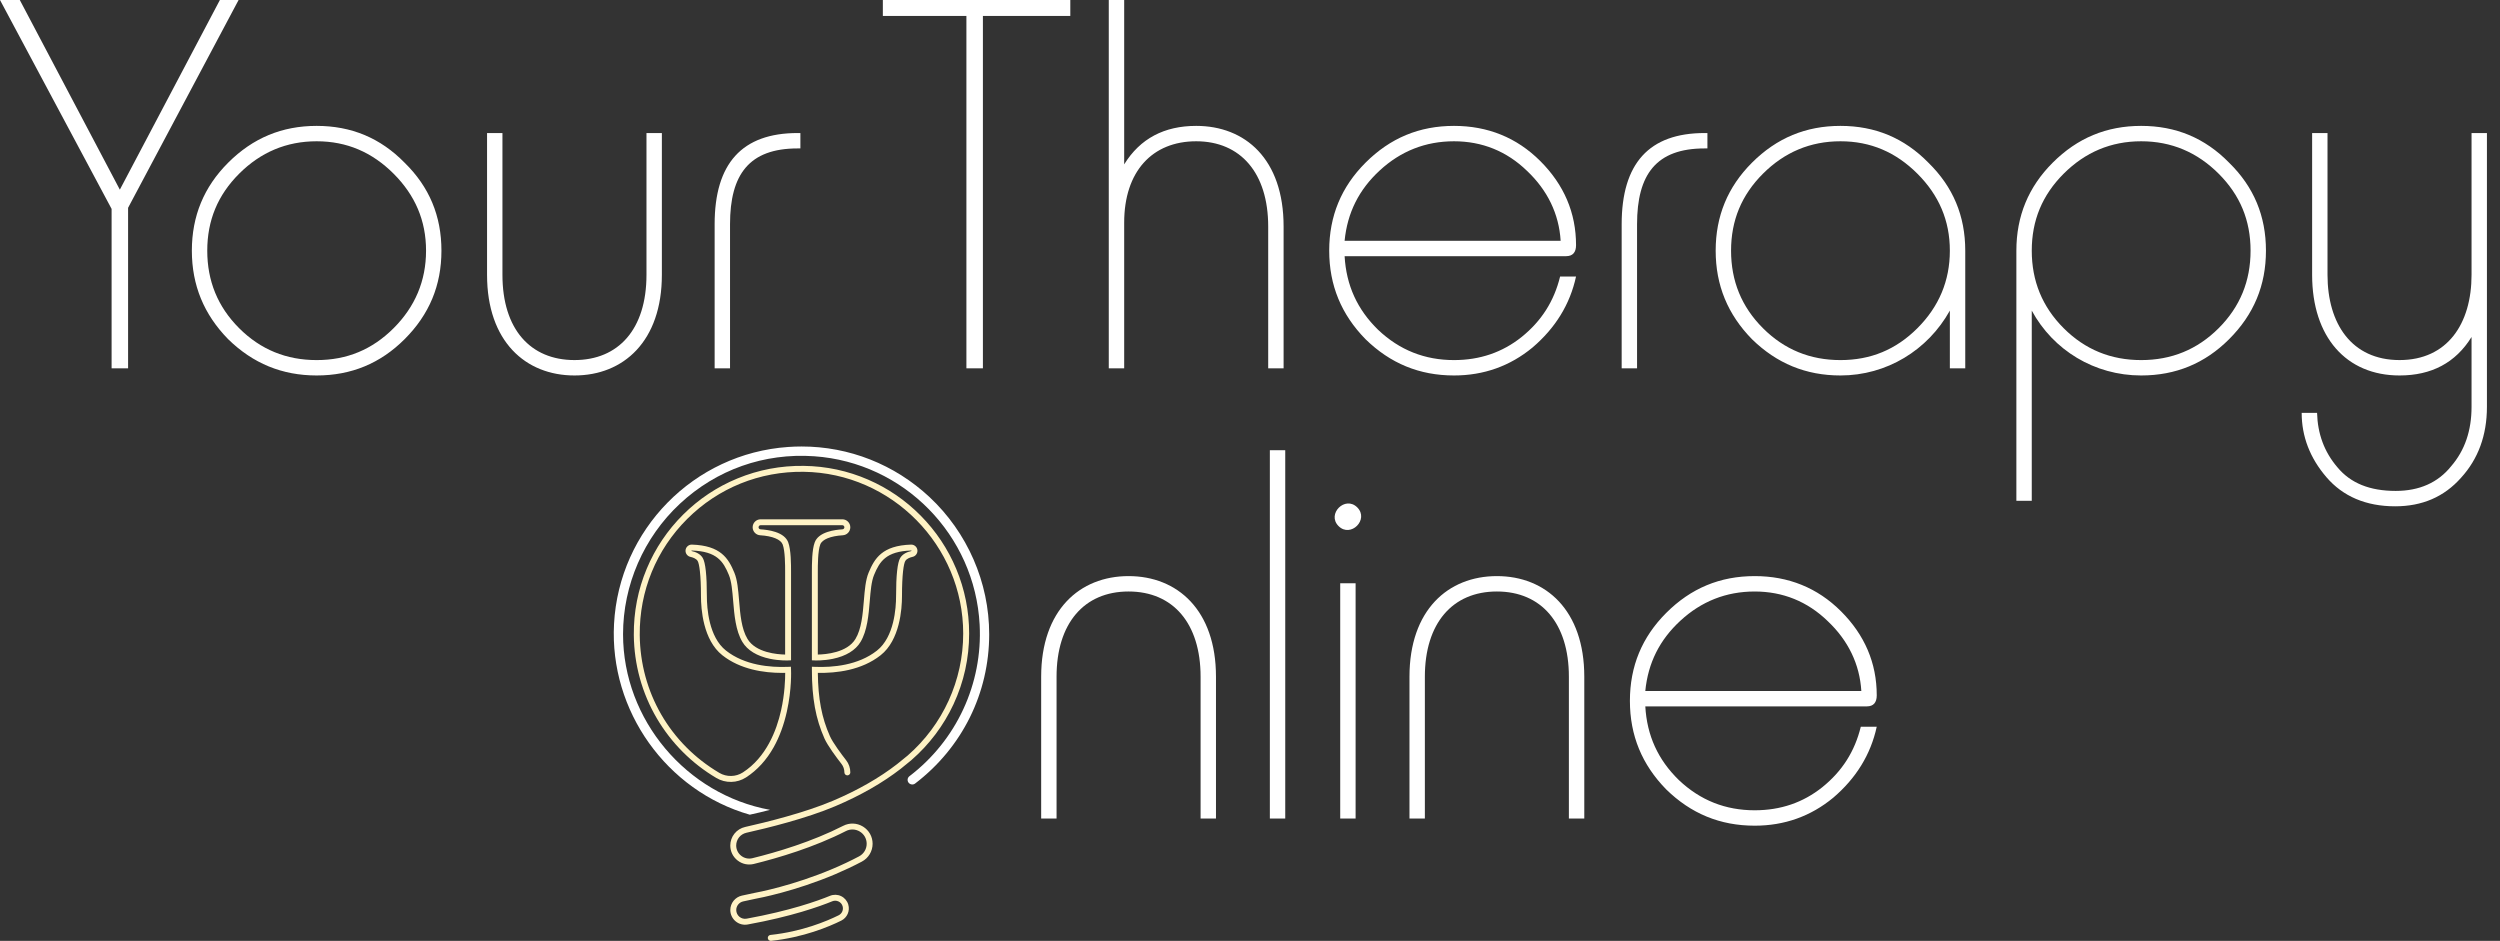
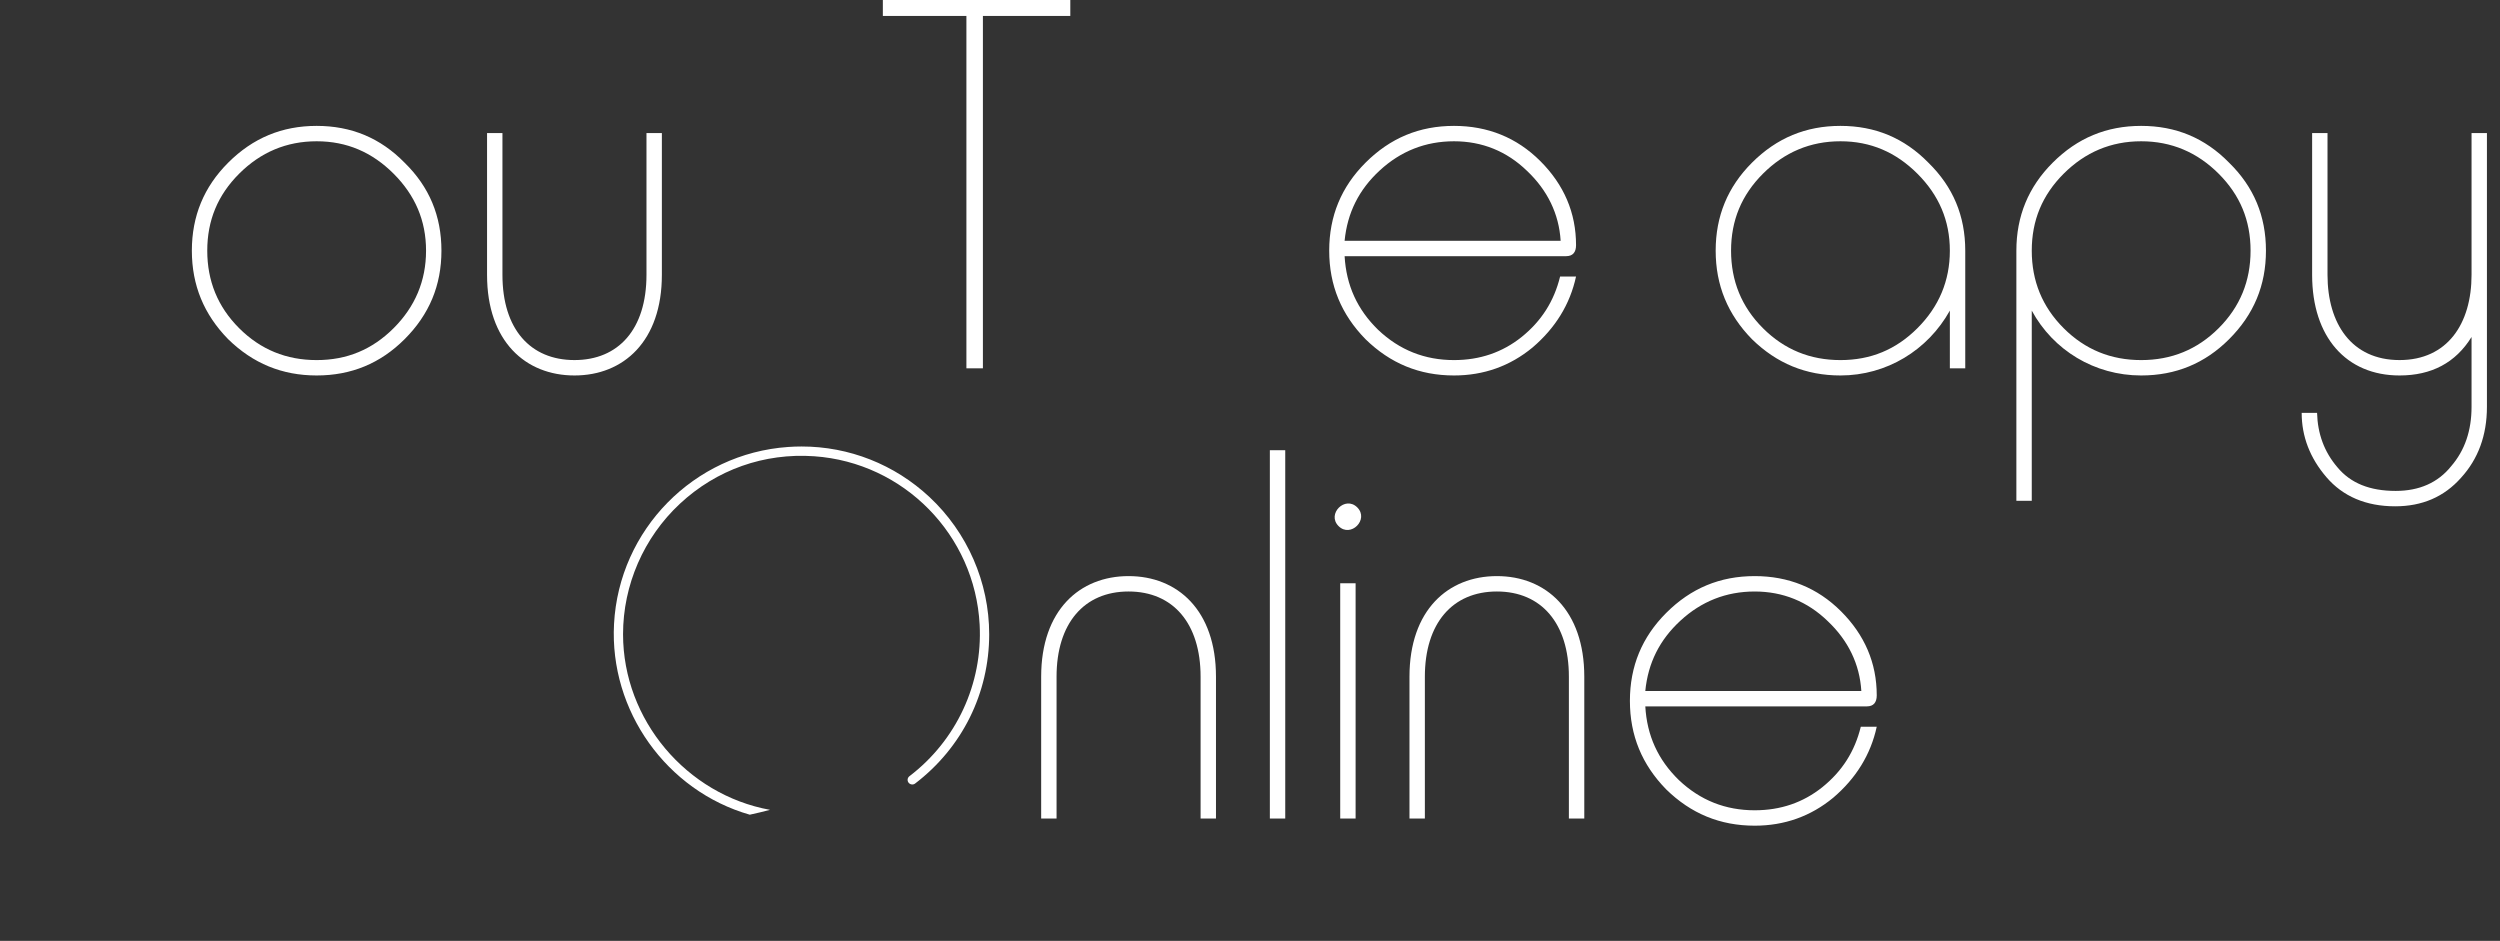
<svg xmlns="http://www.w3.org/2000/svg" width="186" height="70" viewBox="0 0 186 70" fill="none">
  <rect x="0" y="0" width="186" height="70" fill="#333333" stroke="none" />
-   <path d="M8.916 14.111L16.36 0H17.751L9.53 15.46V27.403H8.303V15.542L0 0H1.473L8.916 14.111Z" fill="white" />
  <path d="M14.274 18.65C14.274 16.073 15.174 13.906 16.974 12.106C18.815 10.266 20.982 9.366 23.559 9.366C26.136 9.366 28.303 10.266 30.103 12.106C31.944 13.906 32.843 16.073 32.843 18.65C32.843 21.227 31.944 23.395 30.103 25.235C28.303 27.035 26.136 27.935 23.559 27.935C20.982 27.935 18.815 27.035 16.974 25.235C15.174 23.395 14.274 21.227 14.274 18.65ZM15.42 18.65C15.42 20.9 16.197 22.822 17.792 24.417C19.387 26.012 21.309 26.79 23.559 26.79C25.809 26.79 27.689 26.012 29.285 24.417C30.88 22.822 31.698 20.9 31.698 18.65C31.698 16.401 30.88 14.52 29.285 12.924C27.689 11.329 25.808 10.511 23.559 10.511C21.309 10.511 19.387 11.329 17.792 12.924C16.197 14.52 15.42 16.401 15.42 18.65Z" fill="white" />
  <path d="M48.098 9.898H49.243V20.45C49.243 25.399 46.38 27.935 42.74 27.935C39.1 27.935 36.237 25.399 36.237 20.45V9.898H37.382V20.45C37.382 24.499 39.468 26.789 42.74 26.789C46.012 26.789 48.098 24.499 48.098 20.45V9.898Z" fill="white" />
-   <path d="M59.549 9.898V11.043H59.344C55.746 11.043 54.314 12.966 54.314 16.687V27.403H53.169V16.687C53.169 12.148 55.214 9.898 59.344 9.898H59.549Z" fill="white" />
  <path d="M71.901 27.403V1.186H65.684V0H79.631V1.186H73.128V27.403H71.901Z" fill="white" />
-   <path d="M83.639 16.564V27.402H82.493V0H83.639V12.229C84.825 10.306 86.625 9.366 88.996 9.366C92.636 9.366 95.5 11.82 95.5 16.851V27.402H94.354V16.851C94.354 12.883 92.309 10.511 88.996 10.511C85.724 10.511 83.639 12.761 83.639 16.564Z" fill="white" />
  <path d="M117.257 20.573C116.807 22.659 115.703 24.417 114.026 25.849C112.349 27.239 110.387 27.935 108.178 27.935C105.601 27.935 103.434 27.035 101.593 25.235C99.793 23.395 98.893 21.227 98.893 18.65C98.893 16.073 99.793 13.906 101.593 12.106C103.434 10.266 105.601 9.366 108.178 9.366C110.673 9.366 112.84 10.225 114.599 11.984C116.358 13.742 117.258 15.828 117.258 18.241C117.258 18.773 117.012 19.059 116.522 19.059H100.039C100.162 21.227 100.98 23.026 102.534 24.54C104.13 26.053 106.011 26.79 108.179 26.79C110.101 26.79 111.777 26.217 113.209 25.072C114.682 23.885 115.622 22.413 116.072 20.573H117.257ZM102.656 12.679C101.102 14.111 100.243 15.829 100.039 17.914H116.112C115.989 15.91 115.13 14.152 113.617 12.72C112.103 11.247 110.263 10.511 108.177 10.511C106.051 10.511 104.21 11.247 102.656 12.679Z" fill="white" />
-   <path d="M127.032 9.898V11.043H126.827C123.229 11.043 121.797 12.966 121.797 16.687V27.403H120.652V16.687C120.652 12.148 122.697 9.898 126.827 9.898H127.032Z" fill="white" />
  <path d="M146.215 27.403H145.069V23.109C143.433 26.054 140.366 27.935 136.93 27.935C134.353 27.935 132.186 27.035 130.345 25.235C128.545 23.395 127.646 21.227 127.646 18.65C127.646 16.073 128.545 13.906 130.345 12.106C132.186 10.266 134.353 9.366 136.93 9.366C139.507 9.366 141.674 10.266 143.474 12.106C145.315 13.906 146.215 16.073 146.215 18.65V27.403ZM145.069 18.65C145.069 16.401 144.251 14.52 142.656 12.924C141.061 11.329 139.18 10.511 136.93 10.511C134.68 10.511 132.759 11.329 131.163 12.924C129.568 14.52 128.791 16.401 128.791 18.65C128.791 20.9 129.568 22.822 131.163 24.417C132.759 26.012 134.68 26.79 136.93 26.79C139.18 26.79 141.061 26.012 142.656 24.417C144.251 22.822 145.069 20.9 145.069 18.65Z" fill="white" />
  <path d="M150.018 37.26V18.65C150.018 16.073 150.918 13.906 152.718 12.106C154.558 10.266 156.726 9.366 159.303 9.366C161.88 9.366 164.047 10.266 165.847 12.106C167.687 13.906 168.587 16.073 168.587 18.65C168.587 21.227 167.687 23.395 165.847 25.235C164.047 27.035 161.88 27.935 159.303 27.935C155.826 27.935 152.759 26.053 151.163 23.109V37.26H150.018V37.26ZM151.163 18.65C151.163 20.9 151.941 22.822 153.536 24.417C155.131 26.012 157.054 26.79 159.303 26.79C161.552 26.79 163.474 26.012 165.069 24.417C166.665 22.822 167.442 20.9 167.442 18.65C167.442 16.401 166.665 14.52 165.069 12.924C163.474 11.329 161.552 10.511 159.303 10.511C157.053 10.511 155.131 11.329 153.536 12.924C151.941 14.52 151.163 16.401 151.163 18.65Z" fill="white" />
  <path d="M183.883 9.898H185.028V30.266C185.028 32.393 184.373 34.151 183.105 35.542C181.837 36.974 180.202 37.669 178.198 37.669C176.03 37.669 174.312 36.933 173.085 35.501C171.858 34.07 171.245 32.474 171.245 30.716H172.39C172.431 32.27 172.922 33.62 173.903 34.765C174.885 35.951 176.317 36.524 178.238 36.524C179.997 36.524 181.388 35.91 182.369 34.683C183.392 33.497 183.883 32.024 183.883 30.266V25.072C182.696 26.995 180.897 27.935 178.525 27.935C174.558 27.935 172.022 25.072 172.022 20.451V9.898H173.167V20.45C173.167 24.09 174.967 26.789 178.525 26.789C182.083 26.789 183.883 24.09 183.883 20.45V9.898Z" fill="white" />
  <path d="M78.608 60.899H77.463V50.347C77.463 45.398 80.326 42.862 83.966 42.862C87.606 42.862 90.469 45.398 90.469 50.347V60.899H89.324V50.347C89.324 46.38 87.278 44.007 83.966 44.007C80.653 44.007 78.608 46.38 78.608 50.347V60.899Z" fill="white" />
  <path d="M94.477 60.899V33.496H95.622V60.899H94.477V60.899Z" fill="white" />
  <path d="M100.98 37.75C101.88 38.65 100.489 40.04 99.589 39.141C98.689 38.241 100.08 36.85 100.98 37.75ZM99.712 60.899V43.394H100.857V60.899H99.712Z" fill="white" />
  <path d="M106.01 60.899H104.865V50.347C104.865 45.398 107.728 42.862 111.368 42.862C115.007 42.862 117.871 45.398 117.871 50.347V60.899H116.725V50.347C116.725 46.38 114.68 44.007 111.368 44.007C108.055 44.007 106.01 46.38 106.01 50.347V60.899Z" fill="white" />
  <path d="M139.629 54.069C139.179 56.155 138.075 57.913 136.398 59.345C134.721 60.735 132.758 61.431 130.55 61.431C127.973 61.431 125.805 60.531 123.965 58.731C122.165 56.89 121.265 54.723 121.265 52.146C121.265 49.569 122.165 47.402 123.965 45.602C125.805 43.761 127.973 42.862 130.55 42.862C133.045 42.862 135.212 43.721 136.971 45.48C138.73 47.238 139.63 49.324 139.63 51.737C139.63 52.269 139.384 52.555 138.893 52.555H122.411C122.534 54.723 123.352 56.522 124.906 58.036C126.502 59.549 128.382 60.285 130.55 60.285C132.473 60.285 134.149 59.713 135.581 58.567C137.053 57.381 137.994 55.909 138.443 54.069H139.629ZM125.027 46.176C123.473 47.607 122.614 49.325 122.41 51.411H138.483C138.36 49.406 137.501 47.648 135.988 46.217C134.474 44.744 132.634 44.008 130.548 44.008C128.423 44.008 126.582 44.744 125.027 46.176Z" fill="white" />
-   <path d="M57.344 70C57.233 70 57.138 69.916 57.125 69.803C57.112 69.681 57.2 69.573 57.321 69.56C59.67 69.311 61.508 68.537 62.394 68.098C62.644 67.974 62.768 67.69 62.69 67.424C62.644 67.266 62.536 67.139 62.388 67.069C62.24 66.998 62.075 66.993 61.923 67.055C60.97 67.446 58.886 68.19 55.628 68.782C55.307 68.84 54.979 68.754 54.729 68.545C54.479 68.336 54.335 68.03 54.335 67.704C54.335 67.191 54.699 66.741 55.2 66.633L56.096 66.441C56.385 66.388 59.005 65.893 61.978 64.631C62.651 64.346 63.303 64.037 63.915 63.713C64.264 63.529 64.481 63.17 64.481 62.775C64.481 62.403 64.292 62.065 63.975 61.871C63.657 61.677 63.269 61.661 62.937 61.831C60.569 63.041 57.903 63.829 56.084 64.278C55.66 64.382 55.219 64.288 54.876 64.019C54.532 63.75 54.334 63.346 54.333 62.909C54.332 62.588 54.442 62.273 54.642 62.024C54.842 61.773 55.125 61.597 55.437 61.527C56.97 61.184 59.857 60.474 61.973 59.576C63.815 58.794 65.421 57.877 66.746 56.848C66.961 56.682 67.489 56.244 67.527 56.214C70.156 53.925 71.662 50.616 71.662 47.134C71.662 40.589 66.339 35.191 59.796 35.102C56.523 35.058 53.447 36.3 51.136 38.601C48.825 40.901 47.568 43.969 47.597 47.242C47.634 51.498 49.847 55.334 53.518 57.502C54.057 57.821 54.743 57.808 55.267 57.47C57.017 56.34 57.78 54.338 58.111 52.857C58.39 51.61 58.42 50.512 58.419 50.062C58.346 50.063 58.271 50.064 58.196 50.064C56.832 50.064 55.086 49.811 53.743 48.751C52.307 47.619 52.152 45.302 52.152 44.359C52.152 42.728 52.025 41.935 51.906 41.737C51.792 41.547 51.521 41.465 51.37 41.432C51.157 41.387 51.003 41.197 51.003 40.98C51.003 40.854 51.052 40.736 51.143 40.649C51.233 40.561 51.353 40.515 51.48 40.519C53.624 40.587 54.197 41.547 54.637 42.61C54.862 43.152 54.923 43.894 54.988 44.68C55.073 45.714 55.163 46.784 55.613 47.536C56.23 48.564 57.837 48.688 58.414 48.699V42.568C58.414 42.056 58.414 40.991 58.23 40.506C58.089 40.134 57.463 39.879 56.556 39.824C56.242 39.805 55.997 39.544 55.997 39.23C55.997 38.902 56.263 38.636 56.591 38.636H62.669C62.996 38.636 63.263 38.902 63.263 39.23C63.263 39.544 63.017 39.805 62.704 39.824C61.796 39.879 61.17 40.133 61.029 40.506C60.845 40.991 60.845 42.056 60.845 42.568V48.699C61.422 48.688 63.03 48.564 63.647 47.536C64.098 46.784 64.186 45.714 64.272 44.68C64.337 43.894 64.398 43.152 64.623 42.61C65.064 41.547 65.636 40.587 67.781 40.519C67.907 40.515 68.026 40.561 68.118 40.649C68.208 40.736 68.258 40.854 68.258 40.98C68.258 41.197 68.103 41.387 67.89 41.432C67.739 41.465 67.469 41.547 67.354 41.737C67.235 41.935 67.108 42.728 67.108 44.359C67.108 45.302 66.953 47.619 65.518 48.751C64.102 49.868 62.238 50.089 60.847 50.062C60.867 51.987 61.138 53.403 61.742 54.761C61.964 55.261 62.597 56.106 62.955 56.565C63.154 56.821 63.264 57.141 63.264 57.467C63.264 57.589 63.165 57.688 63.043 57.688C62.921 57.688 62.823 57.589 62.823 57.467C62.823 57.239 62.746 57.015 62.607 56.836C62.237 56.361 61.58 55.483 61.339 54.941C60.685 53.469 60.405 51.941 60.405 49.835V49.605L60.634 49.614C61.97 49.667 63.855 49.501 65.246 48.404C66.529 47.391 66.668 45.237 66.668 44.358C66.668 42.809 66.771 41.851 66.977 41.509C67.167 41.192 67.529 41.057 67.799 41C67.81 40.998 67.817 40.989 67.817 40.979C67.817 40.973 67.815 40.968 67.811 40.964C67.806 40.959 67.801 40.957 67.795 40.958C65.907 41.018 65.442 41.783 65.03 42.777C64.832 43.256 64.773 43.964 64.711 44.714C64.625 45.749 64.528 46.921 64.024 47.76C63.651 48.382 62.938 48.816 61.962 49.017C61.244 49.165 60.639 49.137 60.614 49.136L60.404 49.126V42.565C60.404 41.986 60.404 40.907 60.617 40.347C60.748 40.002 61.067 39.743 61.567 39.577C61.957 39.448 62.386 39.4 62.677 39.382C62.758 39.377 62.822 39.31 62.822 39.229C62.822 39.144 62.752 39.075 62.668 39.075H56.591C56.506 39.075 56.436 39.144 56.436 39.229C56.436 39.31 56.5 39.378 56.582 39.382C56.873 39.4 57.301 39.448 57.691 39.577C58.191 39.743 58.511 40.002 58.642 40.347C58.854 40.908 58.854 41.986 58.854 42.565V49.126L58.645 49.136C58.619 49.137 58.014 49.165 57.296 49.017C56.32 48.816 55.607 48.382 55.234 47.76C54.73 46.92 54.633 45.748 54.547 44.714C54.485 43.964 54.427 43.255 54.228 42.777C53.816 41.783 53.352 41.018 51.464 40.958C51.458 40.957 51.452 40.96 51.448 40.964C51.444 40.968 51.442 40.973 51.442 40.979C51.442 40.989 51.449 40.998 51.46 41C51.73 41.057 52.093 41.192 52.282 41.509C52.488 41.851 52.591 42.809 52.591 44.358C52.591 45.237 52.73 47.391 54.014 48.404C55.404 49.5 57.289 49.667 58.625 49.614L58.843 49.605L58.853 49.824C58.856 49.882 58.917 51.261 58.542 52.941C58.321 53.932 57.993 54.821 57.568 55.583C57.031 56.543 56.337 57.302 55.505 57.84C55.177 58.051 54.797 58.167 54.404 58.174C54.014 58.181 53.629 58.08 53.293 57.88C51.473 56.805 49.945 55.275 48.873 53.454C47.768 51.579 47.175 49.431 47.156 47.245C47.141 45.531 47.465 43.869 48.12 42.306C48.752 40.797 49.662 39.445 50.825 38.287C51.989 37.129 53.346 36.225 54.858 35.601C56.425 34.953 58.088 34.637 59.802 34.661C61.467 34.683 63.081 35.029 64.597 35.688C66.063 36.325 67.378 37.227 68.506 38.37C69.635 39.513 70.521 40.84 71.139 42.316C71.779 43.843 72.104 45.464 72.104 47.134C72.104 48.971 71.713 50.74 70.944 52.392C70.576 53.184 70.121 53.941 69.593 54.64C69.069 55.334 68.47 55.976 67.814 56.547L67.81 56.551C67.787 56.57 67.243 57.021 67.016 57.197C65.661 58.248 64.022 59.185 62.145 59.981C59.998 60.893 57.081 61.61 55.534 61.957C55.085 62.058 54.773 62.449 54.773 62.908C54.774 63.208 54.91 63.487 55.147 63.672C55.383 63.857 55.686 63.922 55.978 63.85C57.775 63.408 60.405 62.63 62.736 61.44C63.205 61.2 63.755 61.221 64.205 61.496C64.654 61.771 64.922 62.249 64.922 62.776C64.922 63.334 64.615 63.843 64.121 64.104C63.498 64.433 62.835 64.747 62.151 65.038C59.145 66.313 56.49 66.818 56.179 66.874L55.293 67.065C54.994 67.129 54.777 67.399 54.776 67.705C54.776 67.899 54.862 68.082 55.011 68.207C55.161 68.332 55.357 68.384 55.549 68.349C58.767 67.764 60.819 67.032 61.755 66.648C62.021 66.539 62.321 66.548 62.579 66.672C62.837 66.796 63.032 67.026 63.112 67.301C63.251 67.774 63.031 68.275 62.589 68.495C61.676 68.947 59.784 69.744 57.366 70C57.36 70 57.352 70 57.344 70Z" fill="#FFF3C5" />
  <path d="M67.823 58.361C67.918 58.376 68.01 58.352 68.087 58.293C71.588 55.62 73.596 51.572 73.596 47.185C73.596 43.332 71.974 39.61 69.147 36.973C66.551 34.553 63.175 33.219 59.642 33.219C59.307 33.219 58.967 33.23 58.631 33.255C51.624 33.744 46.058 39.406 45.684 46.424C45.339 52.876 49.584 58.835 55.783 60.614C56.289 60.507 56.812 60.377 57.288 60.252C51.081 59.123 46.355 53.57 46.355 47.187C46.355 43.524 47.896 39.986 50.584 37.48C53.306 34.942 56.854 33.687 60.577 33.946C67.247 34.412 72.538 39.801 72.886 46.482C73.115 50.87 71.161 55.083 67.661 57.751C67.513 57.864 67.482 58.072 67.592 58.224C67.648 58.298 67.73 58.348 67.823 58.361Z" fill="white" />
</svg>